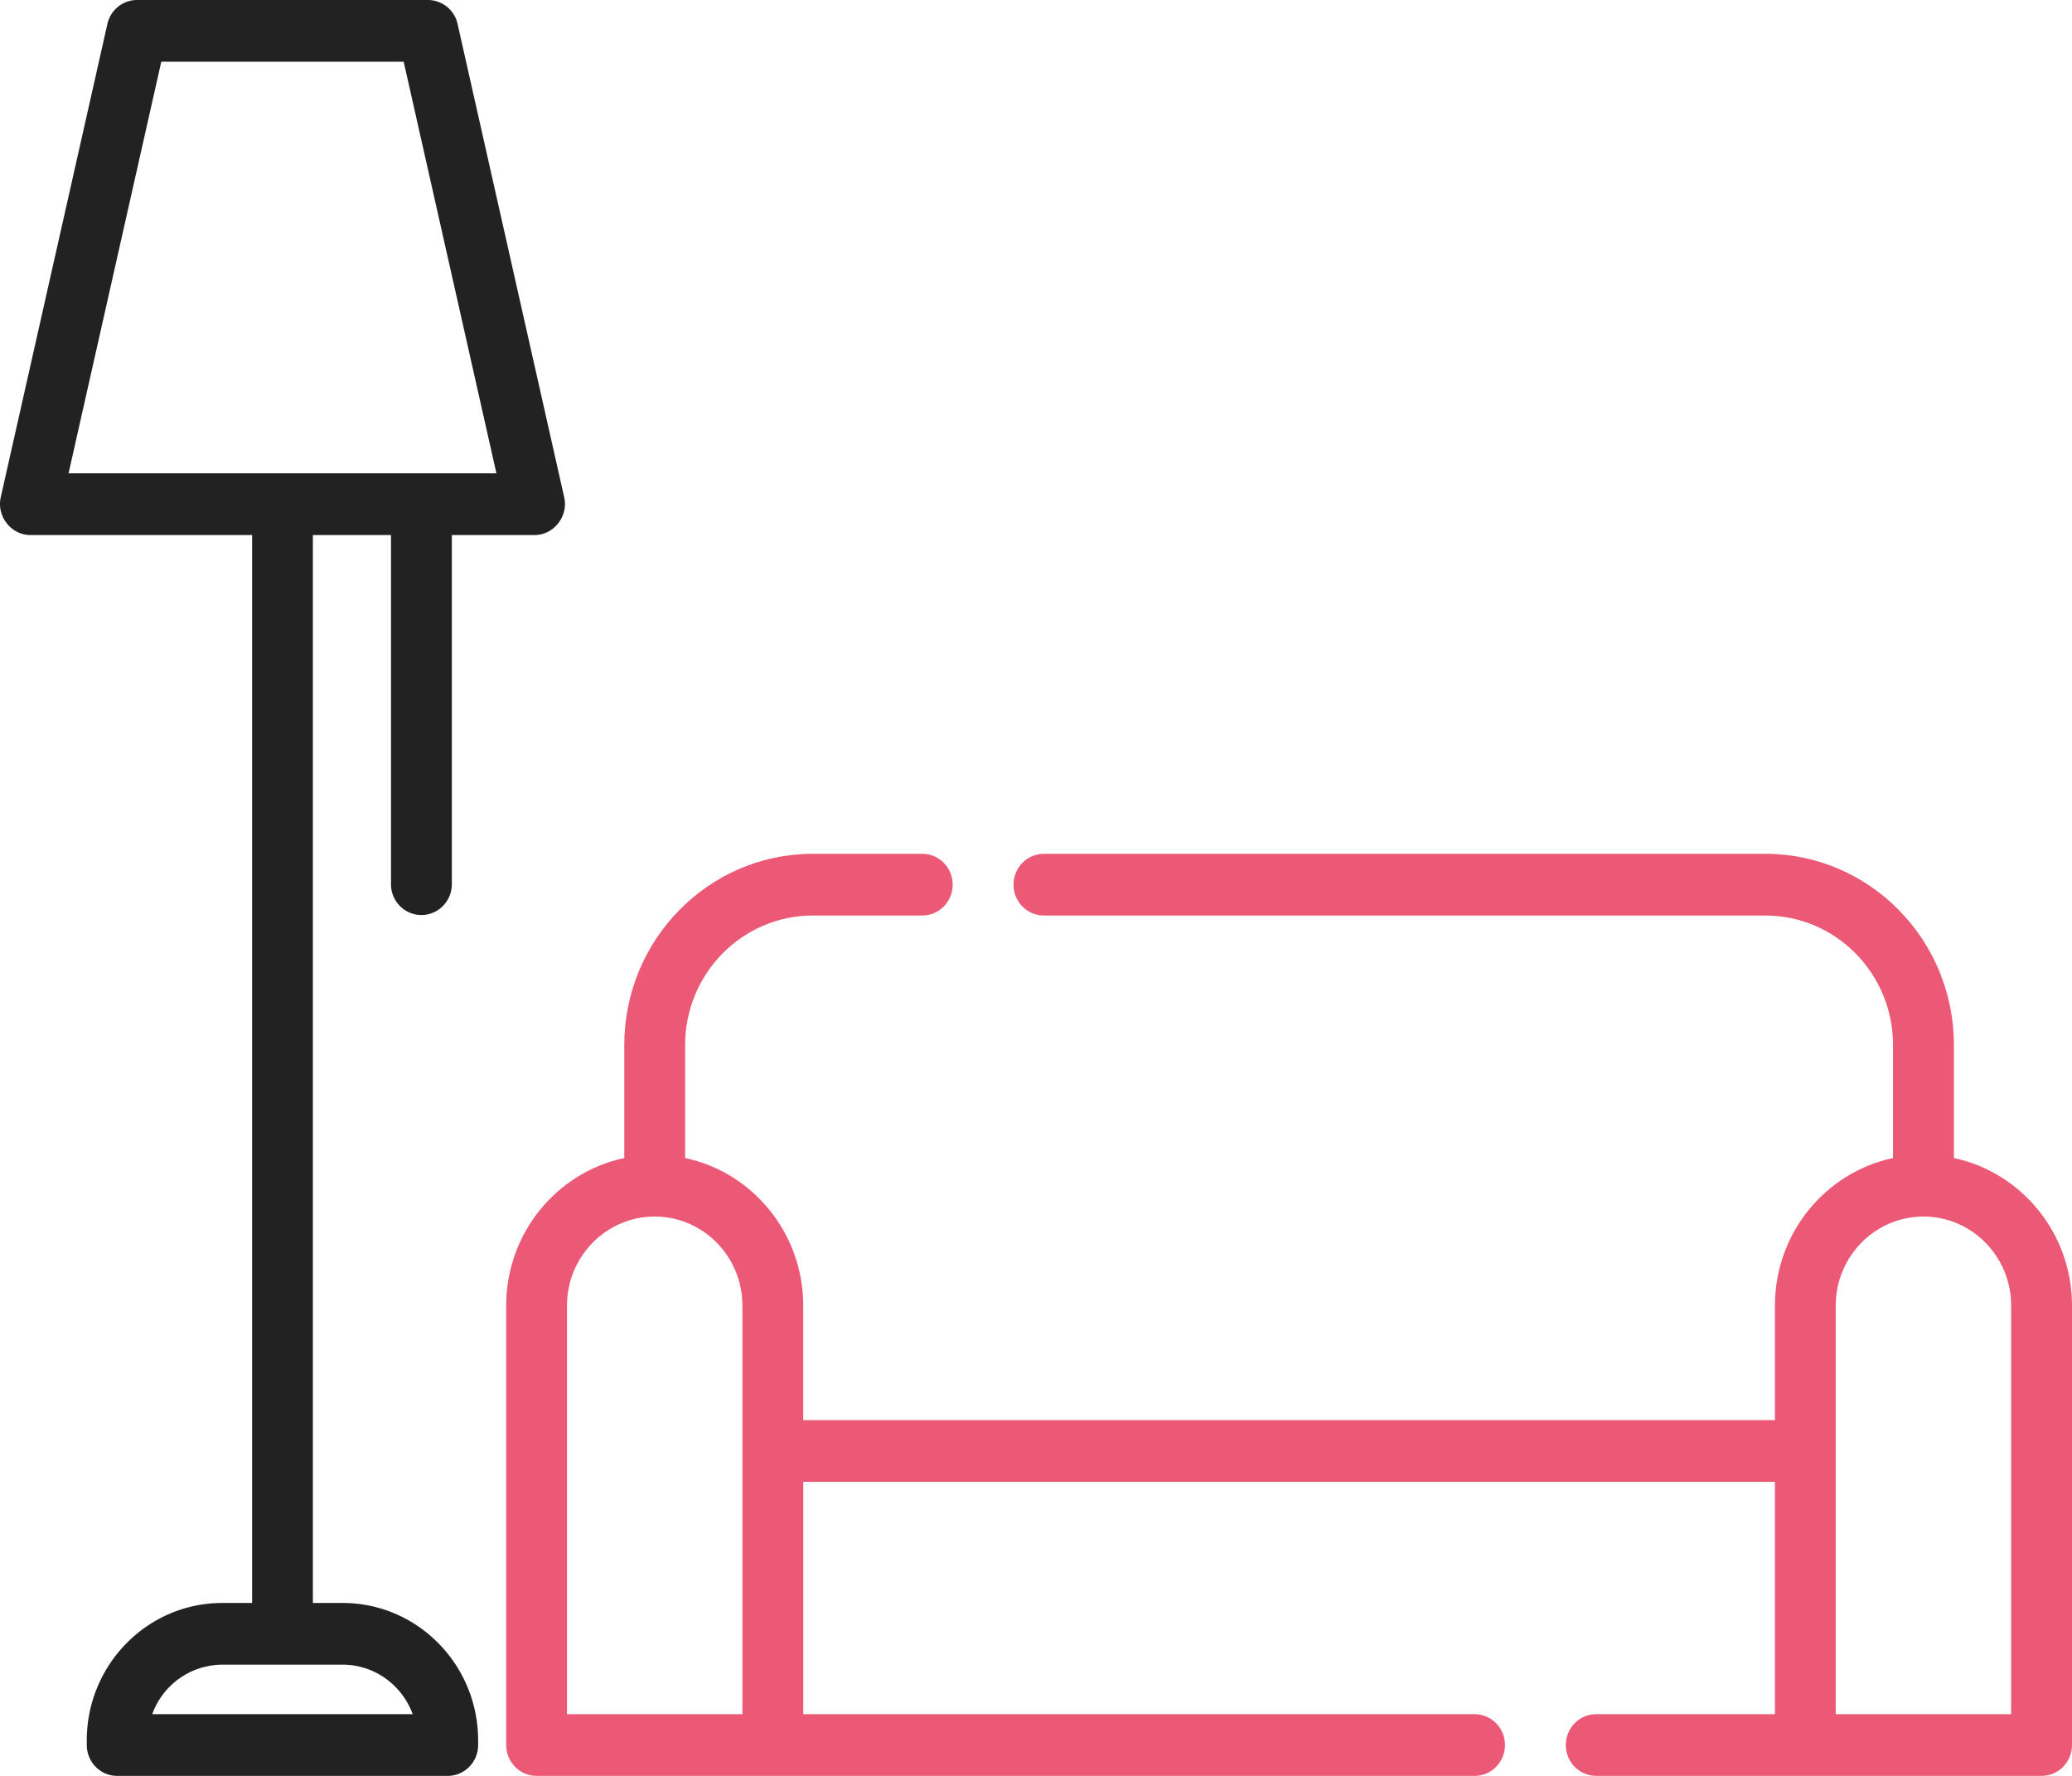
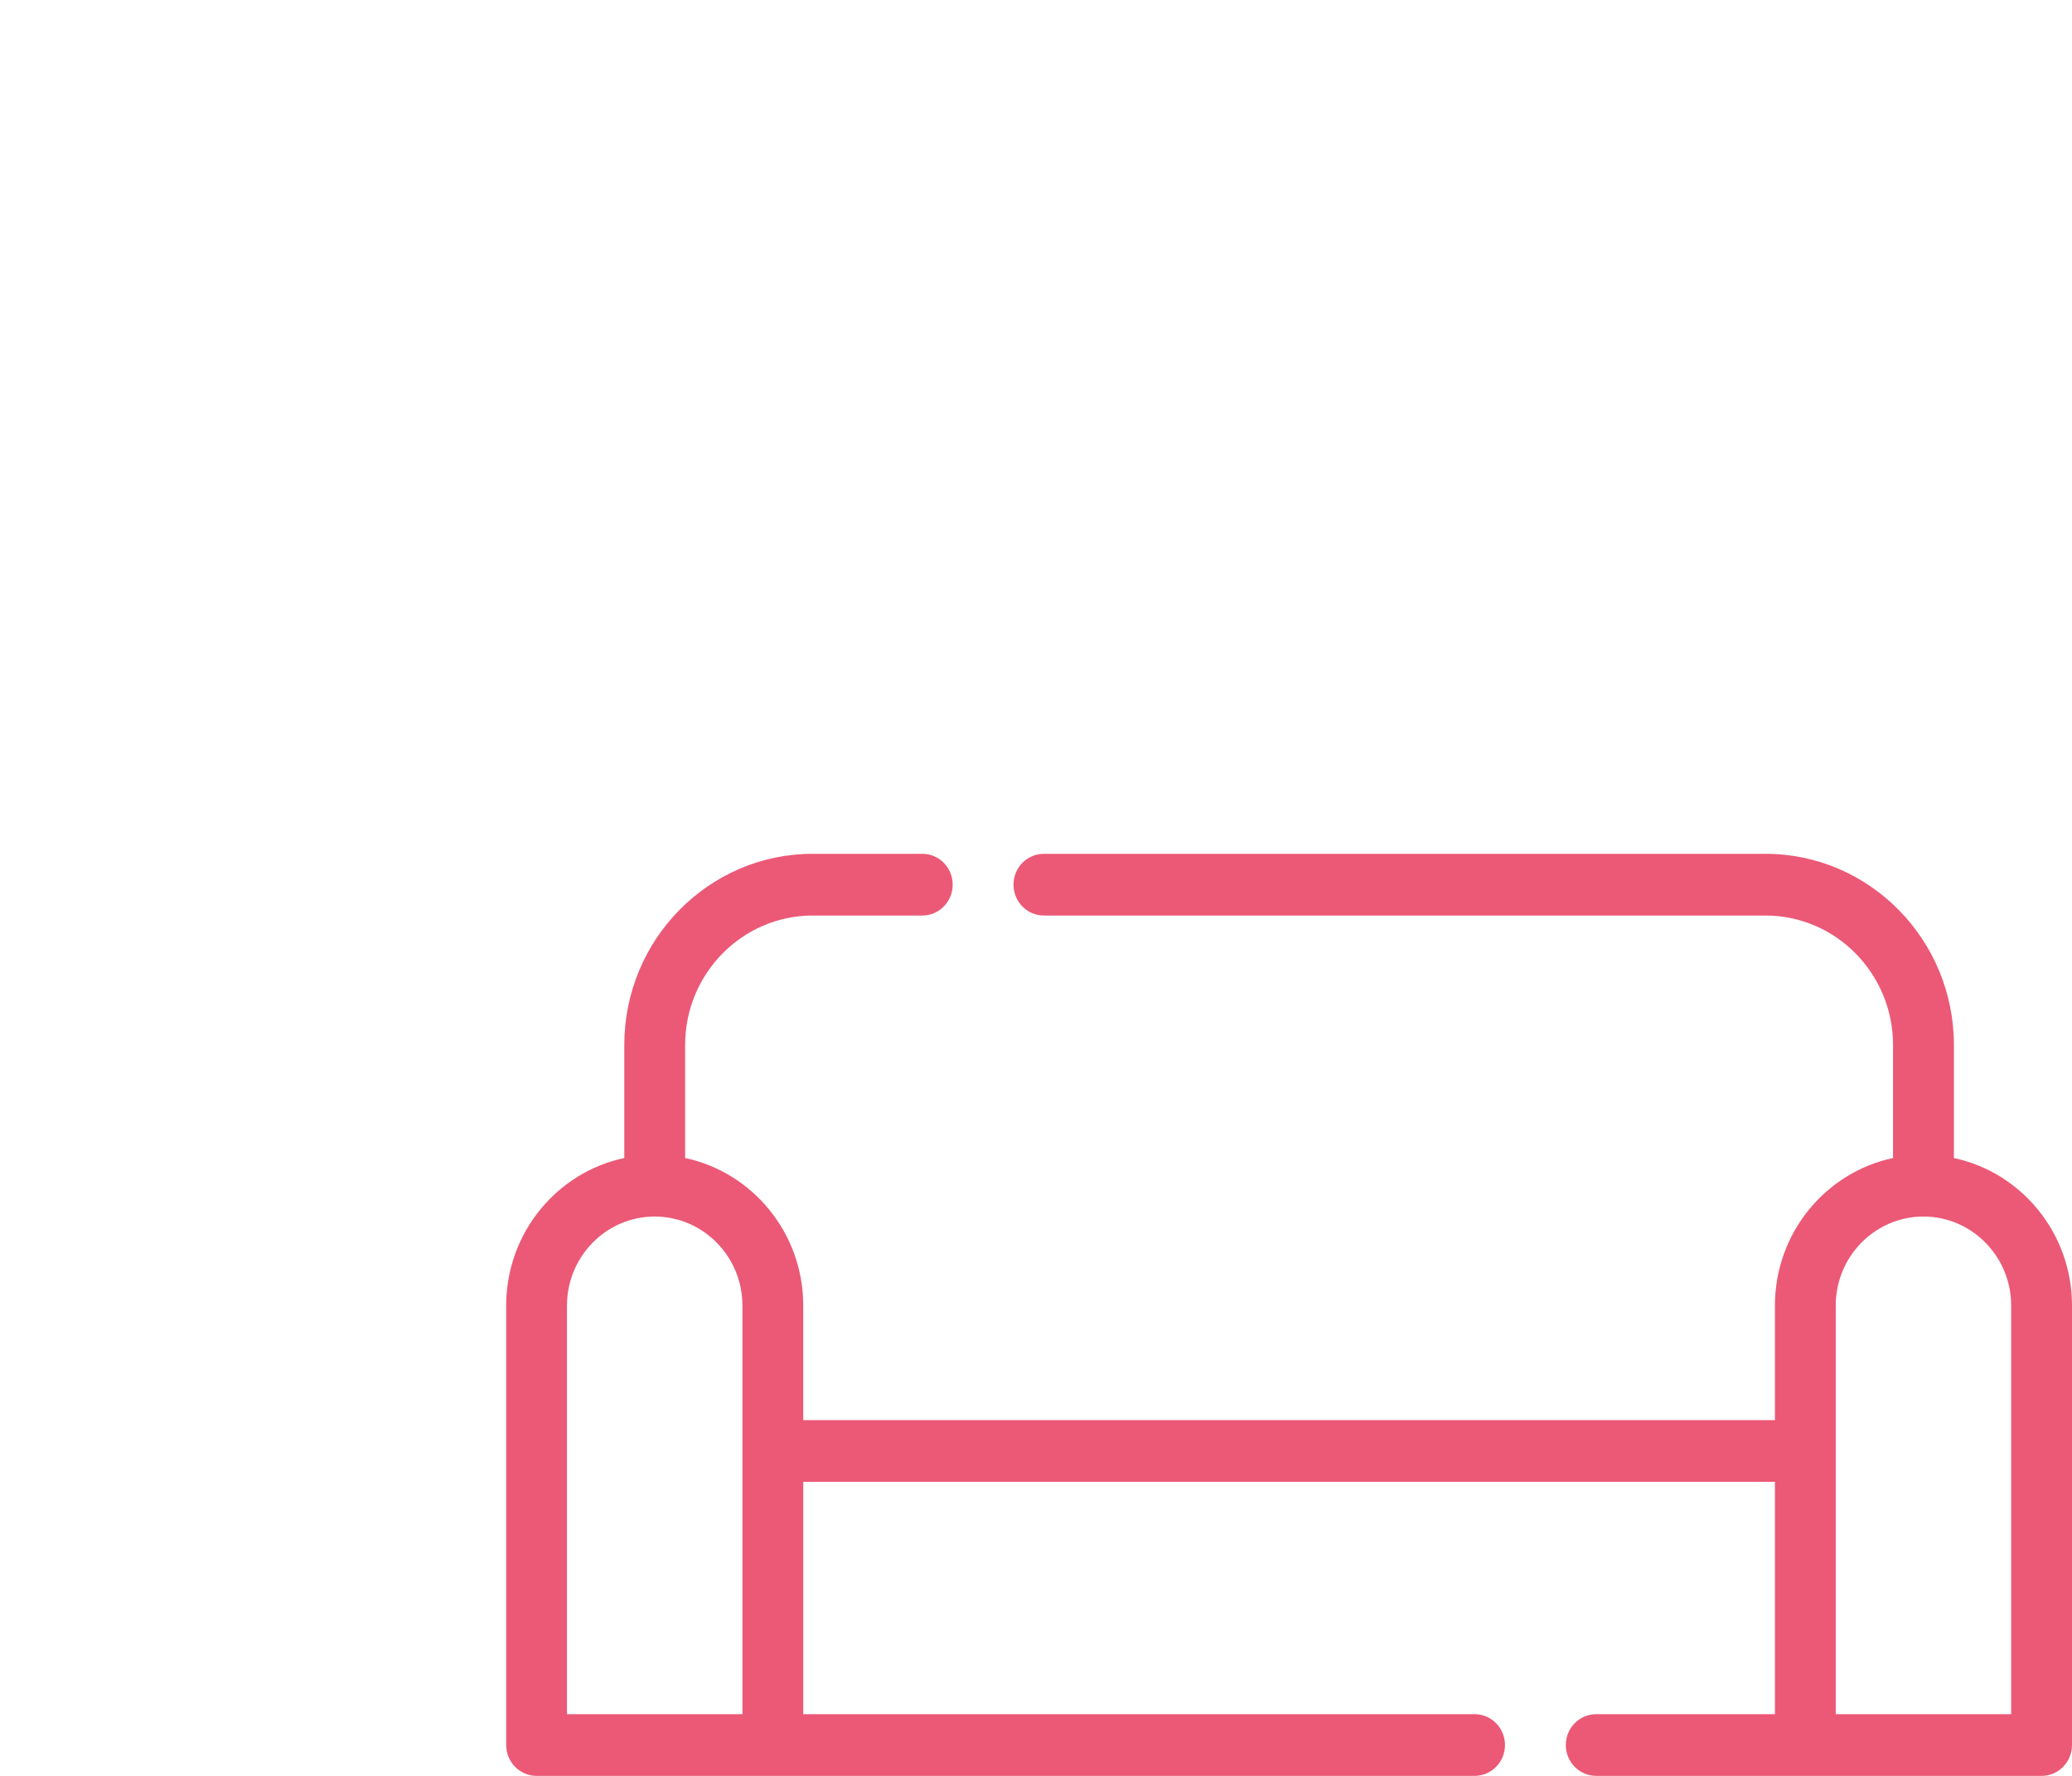
<svg xmlns="http://www.w3.org/2000/svg" width="70" height="60" viewBox="0 0 70 60" fill="none">
  <path d="M66.01 39.125v-3.82c0-3.561-2.856-6.458-6.366-6.458H35.268c-.568 0-1.028.466-1.028 1.042 0 .576.46 1.043 1.028 1.043h24.376c2.377 0 4.31 1.962 4.31 4.374v3.819c-2.276.482-3.99 2.534-3.99 4.984v3.872H27.136v-3.872c0-2.45-1.714-4.502-3.99-4.984v-3.82c0-2.411 1.933-4.373 4.31-4.373h3.702c.567 0 1.027-.467 1.027-1.043 0-.576-.46-1.042-1.027-1.042h-3.702c-3.51 0-6.365 2.897-6.365 6.458v3.82c-2.276.482-3.99 2.533-3.99 4.984v14.848c0 .576.46 1.043 1.027 1.043h31.689c.567 0 1.027-.467 1.027-1.043 0-.576-.46-1.042-1.027-1.042h-22.68v-7.85h32.827v7.85h-6.038c-.567 0-1.027.466-1.027 1.042 0 .576.46 1.043 1.027 1.043h15.047C69.54 60 70 59.533 70 58.957V44.11c0-2.45-1.715-4.502-3.99-4.984zm-46.855 4.984c0-1.658 1.33-3.007 2.963-3.007 1.635 0 2.964 1.35 2.964 3.007v13.806h-5.927V44.109zm48.79 13.806h-5.927V44.109c0-1.658 1.33-3.007 2.964-3.007s2.963 1.35 2.963 3.007v13.806z" fill="#EB5976" />
-   <path d="M11.58 54.158H10.57V18.077h2.639v11.796c0 .576.46 1.042 1.027 1.042.568 0 1.028-.466 1.028-1.042V18.077h2.795c.65 0 1.147-.633 1.002-1.275L15.459.81A1.03 1.03 0 0 0 14.457 0H4.63c-.48 0-.895.336-1.002.81L.025 16.802c-.145.642.353 1.275 1.002 1.275h7.49v36.081H7.507c-2.523 0-4.575 2.083-4.575 4.643v.156c0 .576.46 1.043 1.027 1.043h11.167c.567 0 1.027-.467 1.027-1.043v-.156c0-2.56-2.052-4.643-4.575-4.643zM5.448 2.085h8.19l3.133 13.907H2.316L5.449 2.085zm-.305 55.83a2.527 2.527 0 0 1 2.364-1.672h4.07c1.084 0 2.01.697 2.366 1.672h-8.8z" fill="#222" />
</svg>